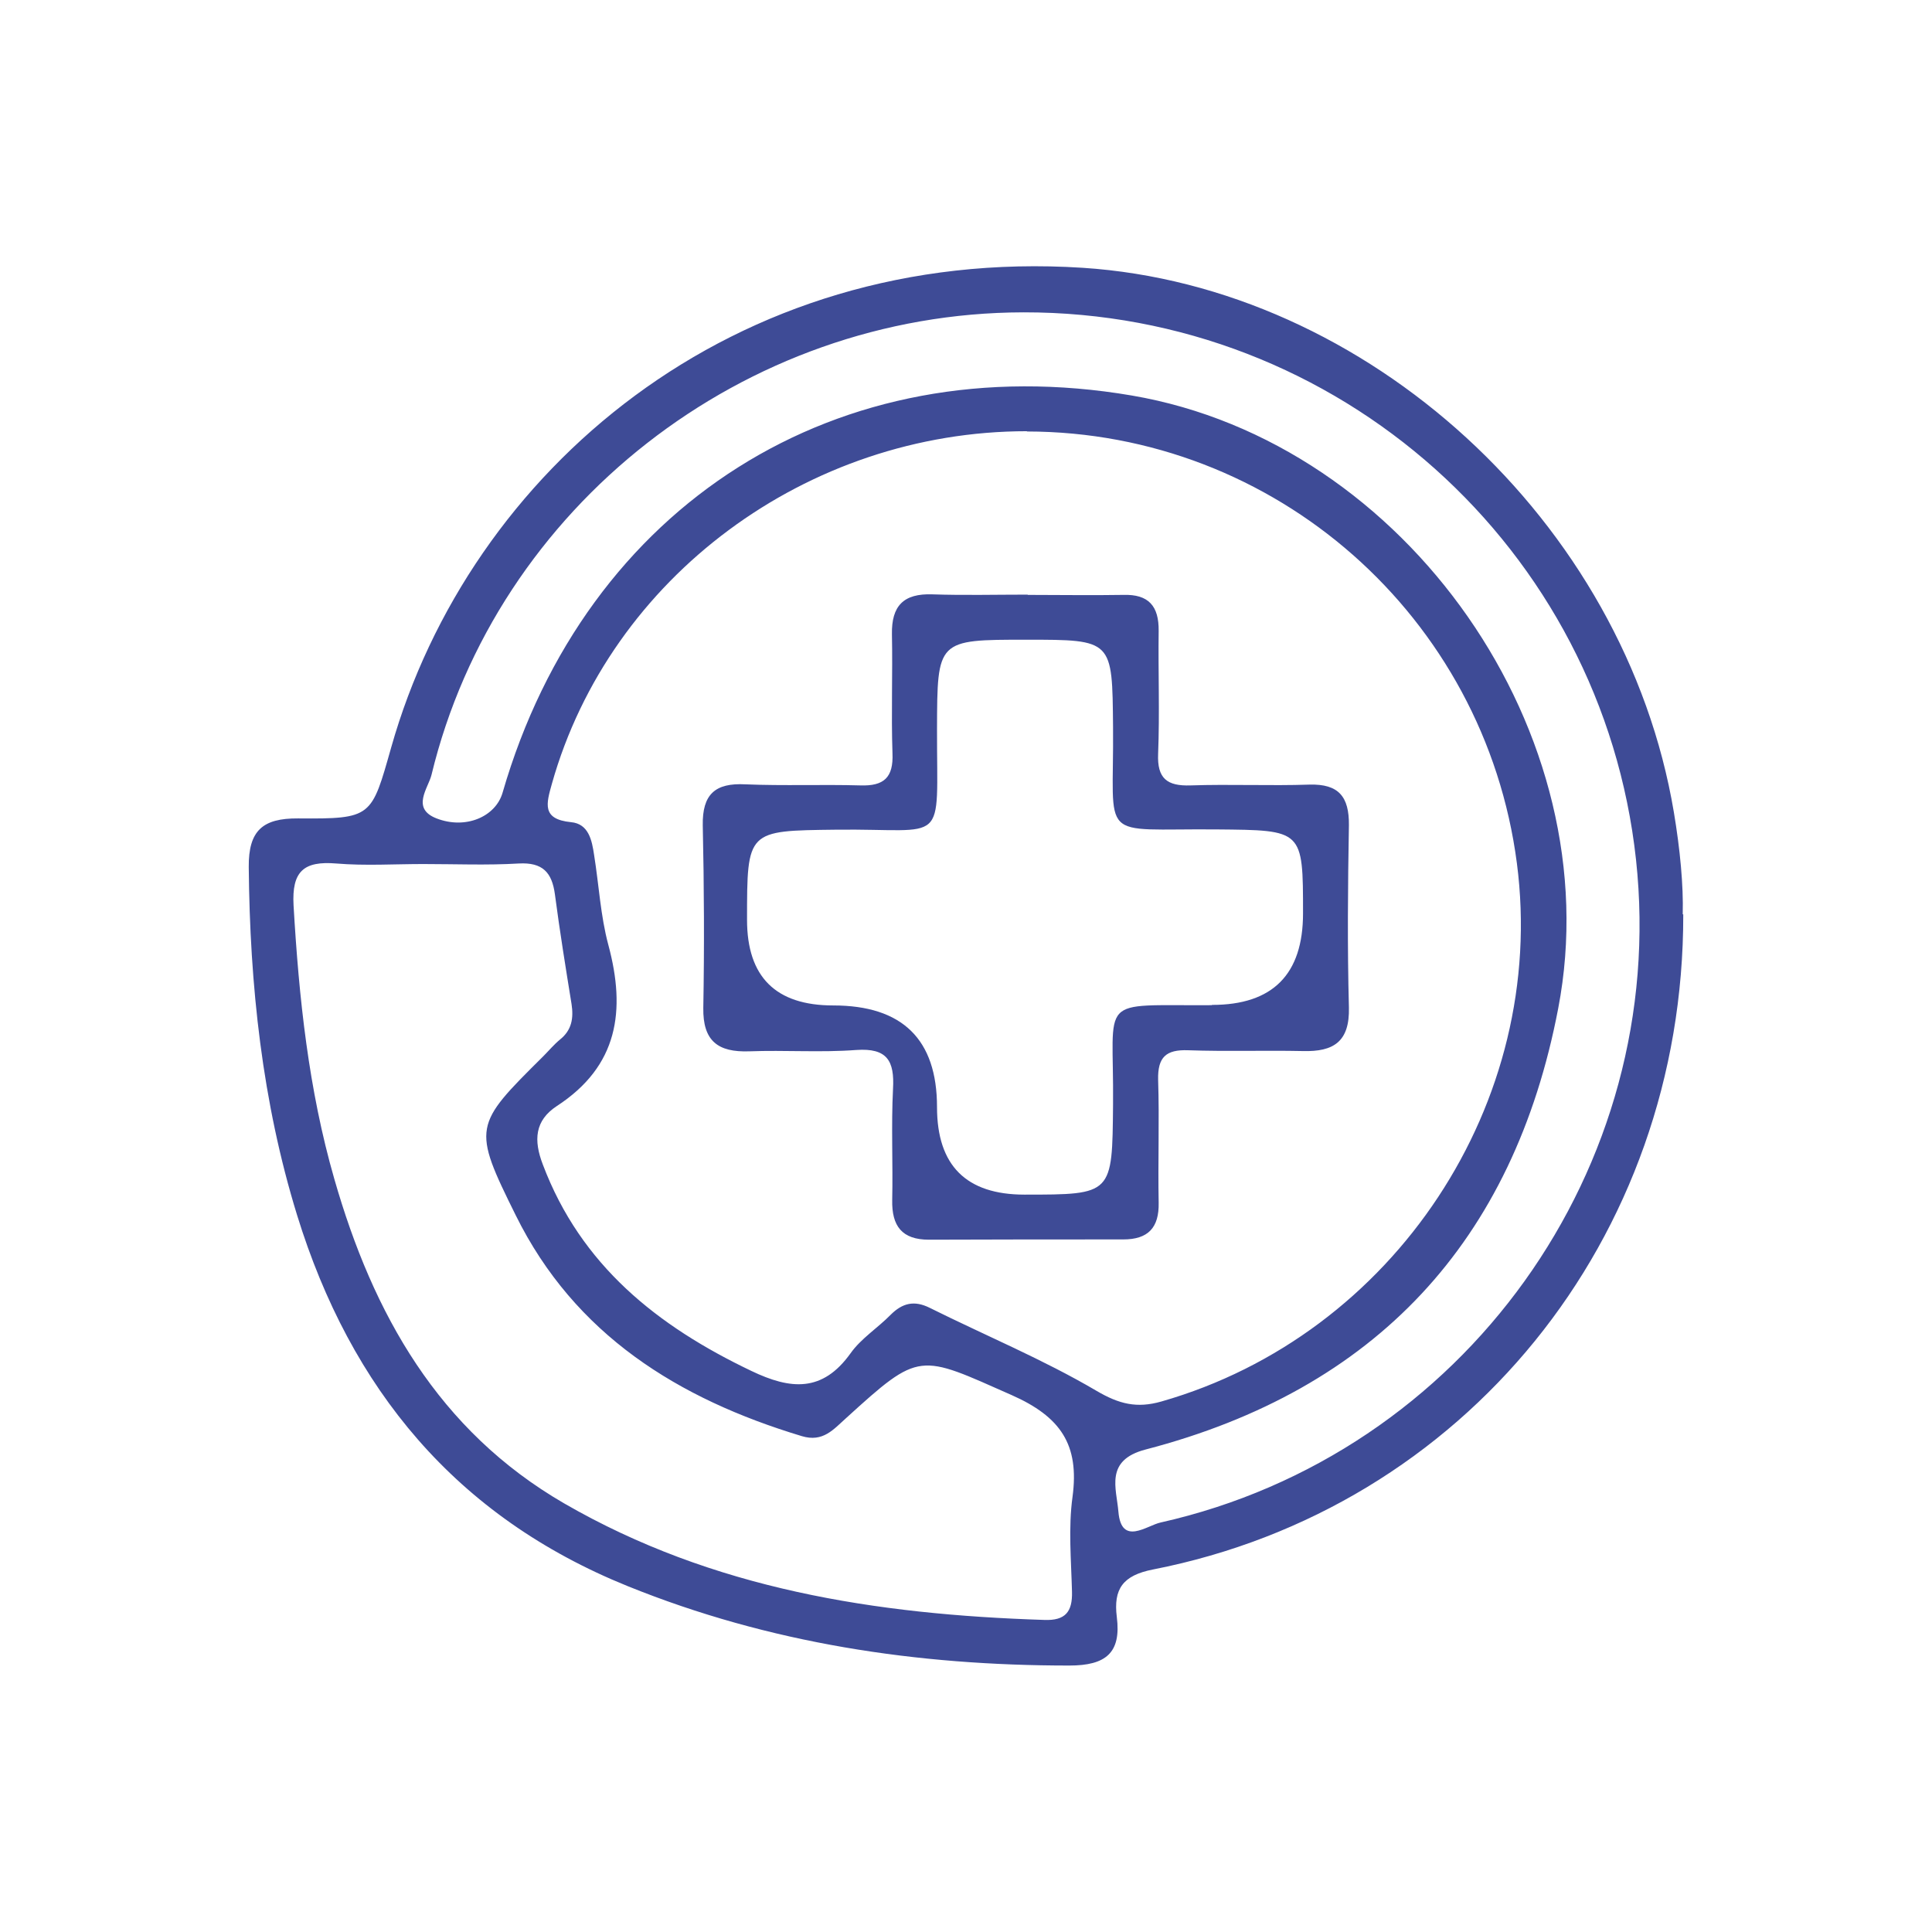
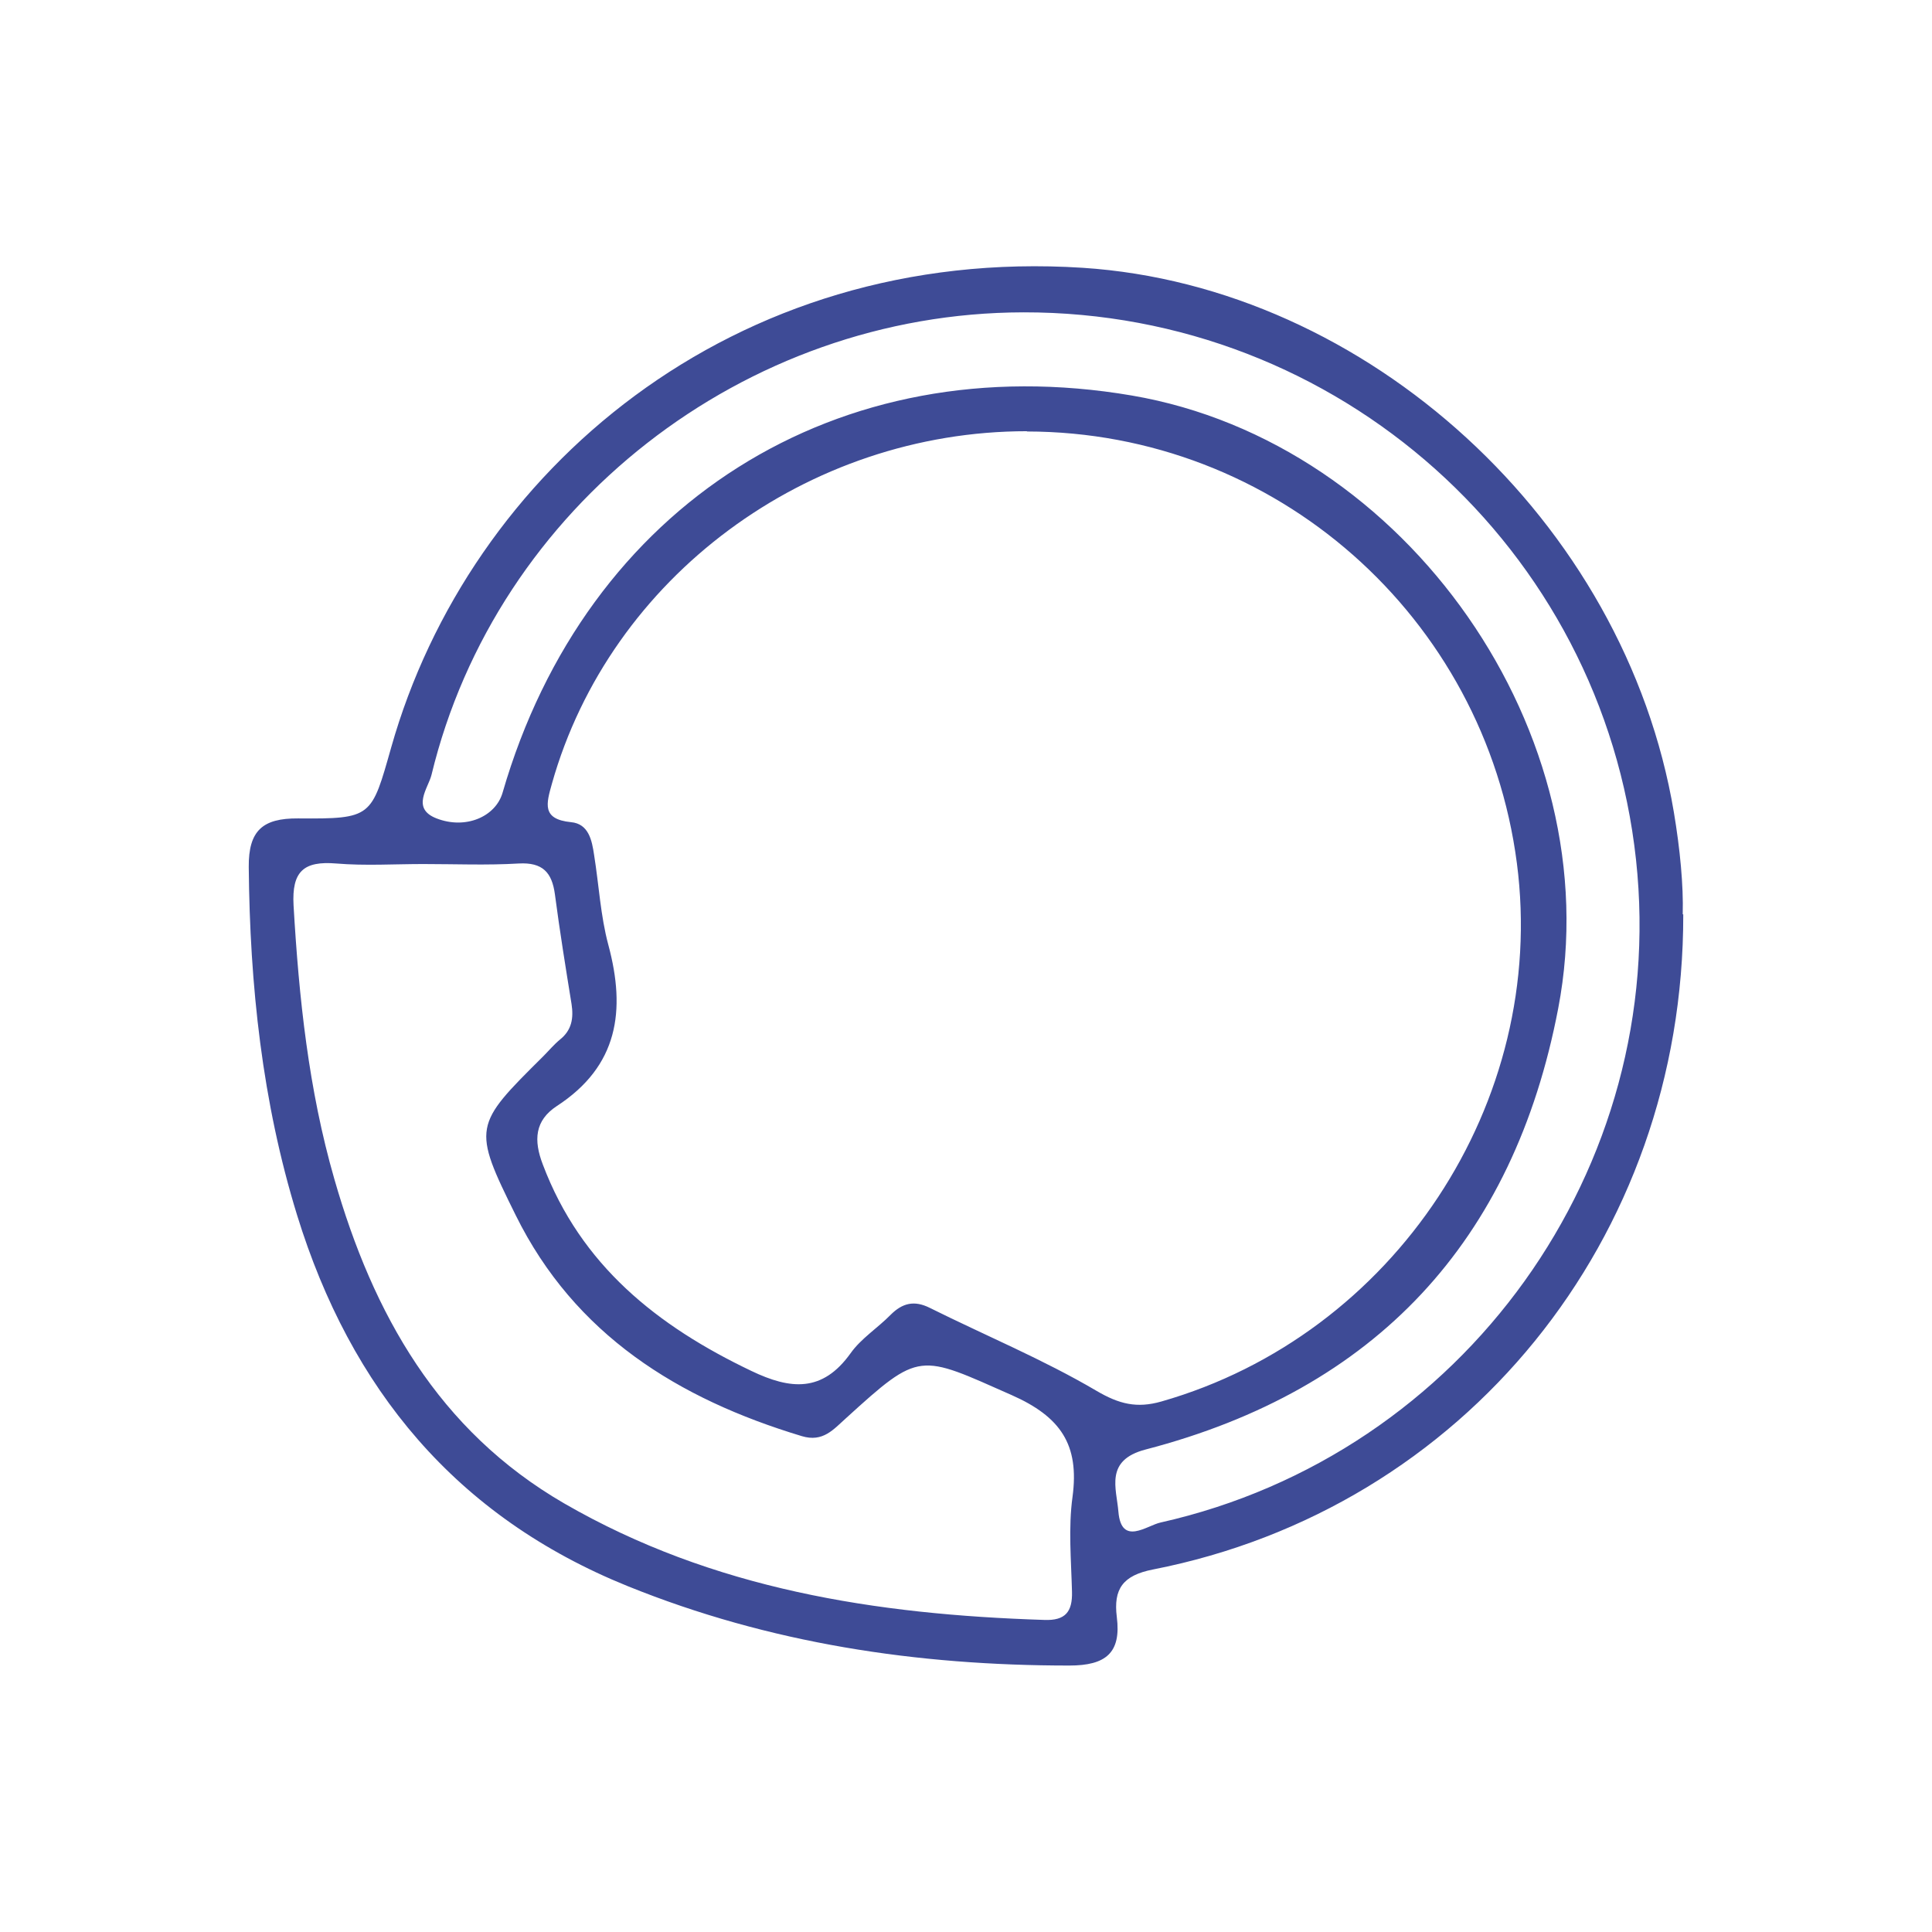
<svg xmlns="http://www.w3.org/2000/svg" id="Layer_1" data-name="Layer 1" viewBox="0 0 72 72">
  <defs>
    <style>      .cls-1 {        fill: #3e4b96;      }    </style>
  </defs>
  <path class="cls-1" d="M62.73,34.08c.02,12.11-8.18,22.14-19.76,24.41-1.13.22-1.48.73-1.35,1.77.17,1.34-.41,1.81-1.77,1.81-5.67,0-11.17-.82-16.46-2.96-6.4-2.59-10.32-7.35-12.32-13.83-1.3-4.22-1.76-8.56-1.8-12.97-.01-1.35.51-1.82,1.84-1.81,2.76.02,2.73-.04,3.47-2.65,2.91-10.28,12.72-18.71,25.77-17.87,10.58.69,20.21,9.44,22.03,20.29.23,1.37.36,2.73.33,3.8ZM38.27,16.07c-8.19,0-15.53,5.44-17.7,13.13-.21.75-.39,1.33.71,1.44.66.06.78.68.86,1.22.18,1.12.24,2.27.53,3.35.66,2.45.37,4.52-1.92,6.01-.82.54-.87,1.27-.52,2.18,1.42,3.76,4.27,6.02,7.77,7.69,1.46.7,2.65.81,3.7-.66.39-.55,1.01-.94,1.49-1.43.44-.44.88-.55,1.46-.26,2.07,1.03,4.22,1.92,6.21,3.09.85.5,1.51.66,2.42.4,8.68-2.48,14.41-11.15,13.25-20.06-1.2-9.2-9.01-16.08-18.26-16.09ZM15.78,32.2c-1.08,0-2.17.07-3.25-.02-1.21-.1-1.66.29-1.59,1.56.2,3.45.56,6.87,1.52,10.2,1.44,5.02,3.87,9.37,8.57,12.09,5.54,3.2,11.62,4.14,17.89,4.34.78.03,1.05-.3,1.03-1.05-.03-1.18-.14-2.38.02-3.54.26-1.94-.44-2.98-2.27-3.79-3.46-1.53-3.4-1.66-6.17.86-.47.42-.86.91-1.65.67-4.61-1.39-8.46-3.78-10.66-8.23-1.63-3.29-1.57-3.35,1.02-5.92.21-.21.4-.44.63-.63.44-.35.51-.8.43-1.32-.22-1.36-.44-2.72-.62-4.09-.11-.82-.46-1.2-1.35-1.15-1.18.07-2.36.02-3.55.02ZM38.13,11.64c-10.39.02-19.63,7.23-22.05,17.24-.12.49-.77,1.25.19,1.62,1.08.42,2.2-.06,2.46-.96,3.11-10.74,12.5-16.67,23.45-14.8,10.25,1.75,17.85,12.63,15.89,22.84-1.66,8.69-6.81,14.21-15.38,16.44-1.53.4-1.08,1.45-1.01,2.32.11,1.29,1.06.51,1.57.4,11.31-2.54,18.96-13.22,17.72-24.7-1.26-11.62-11.1-20.42-22.83-20.4Z" />
-   <path class="cls-1" d="M38.31,22.17c1.18,0,2.37.02,3.55,0,.95-.03,1.33.42,1.32,1.34-.02,1.53.04,3.06-.02,4.58-.04.92.33,1.21,1.21,1.18,1.48-.05,2.96.02,4.43-.03,1.09-.03,1.48.45,1.47,1.51-.04,2.27-.06,4.53,0,6.8.03,1.27-.57,1.65-1.71,1.62-1.43-.03-2.86.02-4.28-.03-.82-.03-1.14.25-1.12,1.1.05,1.53-.01,3.05.02,4.58.02.94-.4,1.37-1.32,1.37-2.41,0-4.83,0-7.24.01-1.01,0-1.39-.51-1.37-1.48.03-1.38-.04-2.76.03-4.14.06-1.05-.22-1.53-1.37-1.45-1.32.1-2.66,0-3.99.05-1.16.04-1.73-.38-1.71-1.62.04-2.26.03-4.53-.02-6.8-.02-1.16.46-1.59,1.59-1.53,1.43.06,2.86,0,4.28.04.88.03,1.24-.29,1.2-1.2-.05-1.48.01-2.96-.02-4.43-.02-1.06.43-1.53,1.51-1.49,1.18.04,2.36.01,3.55.01,0,0,0,0,0,.01ZM45.17,37.45q3.39,0,3.39-3.41c0-3.13,0-3.1-3.22-3.13-4.48-.04-3.82.53-3.86-3.82-.03-3.25,0-3.25-3.23-3.25-3.33,0-3.32,0-3.33,3.33-.01,4.45.44,3.7-3.77,3.75-3.31.04-3.31.01-3.31,3.36q0,3.19,3.21,3.19,3.87,0,3.87,3.79,0,3.26,3.26,3.26c3.29,0,3.27,0,3.3-3.36.04-4.11-.65-3.67,3.68-3.7Z" />
</svg>